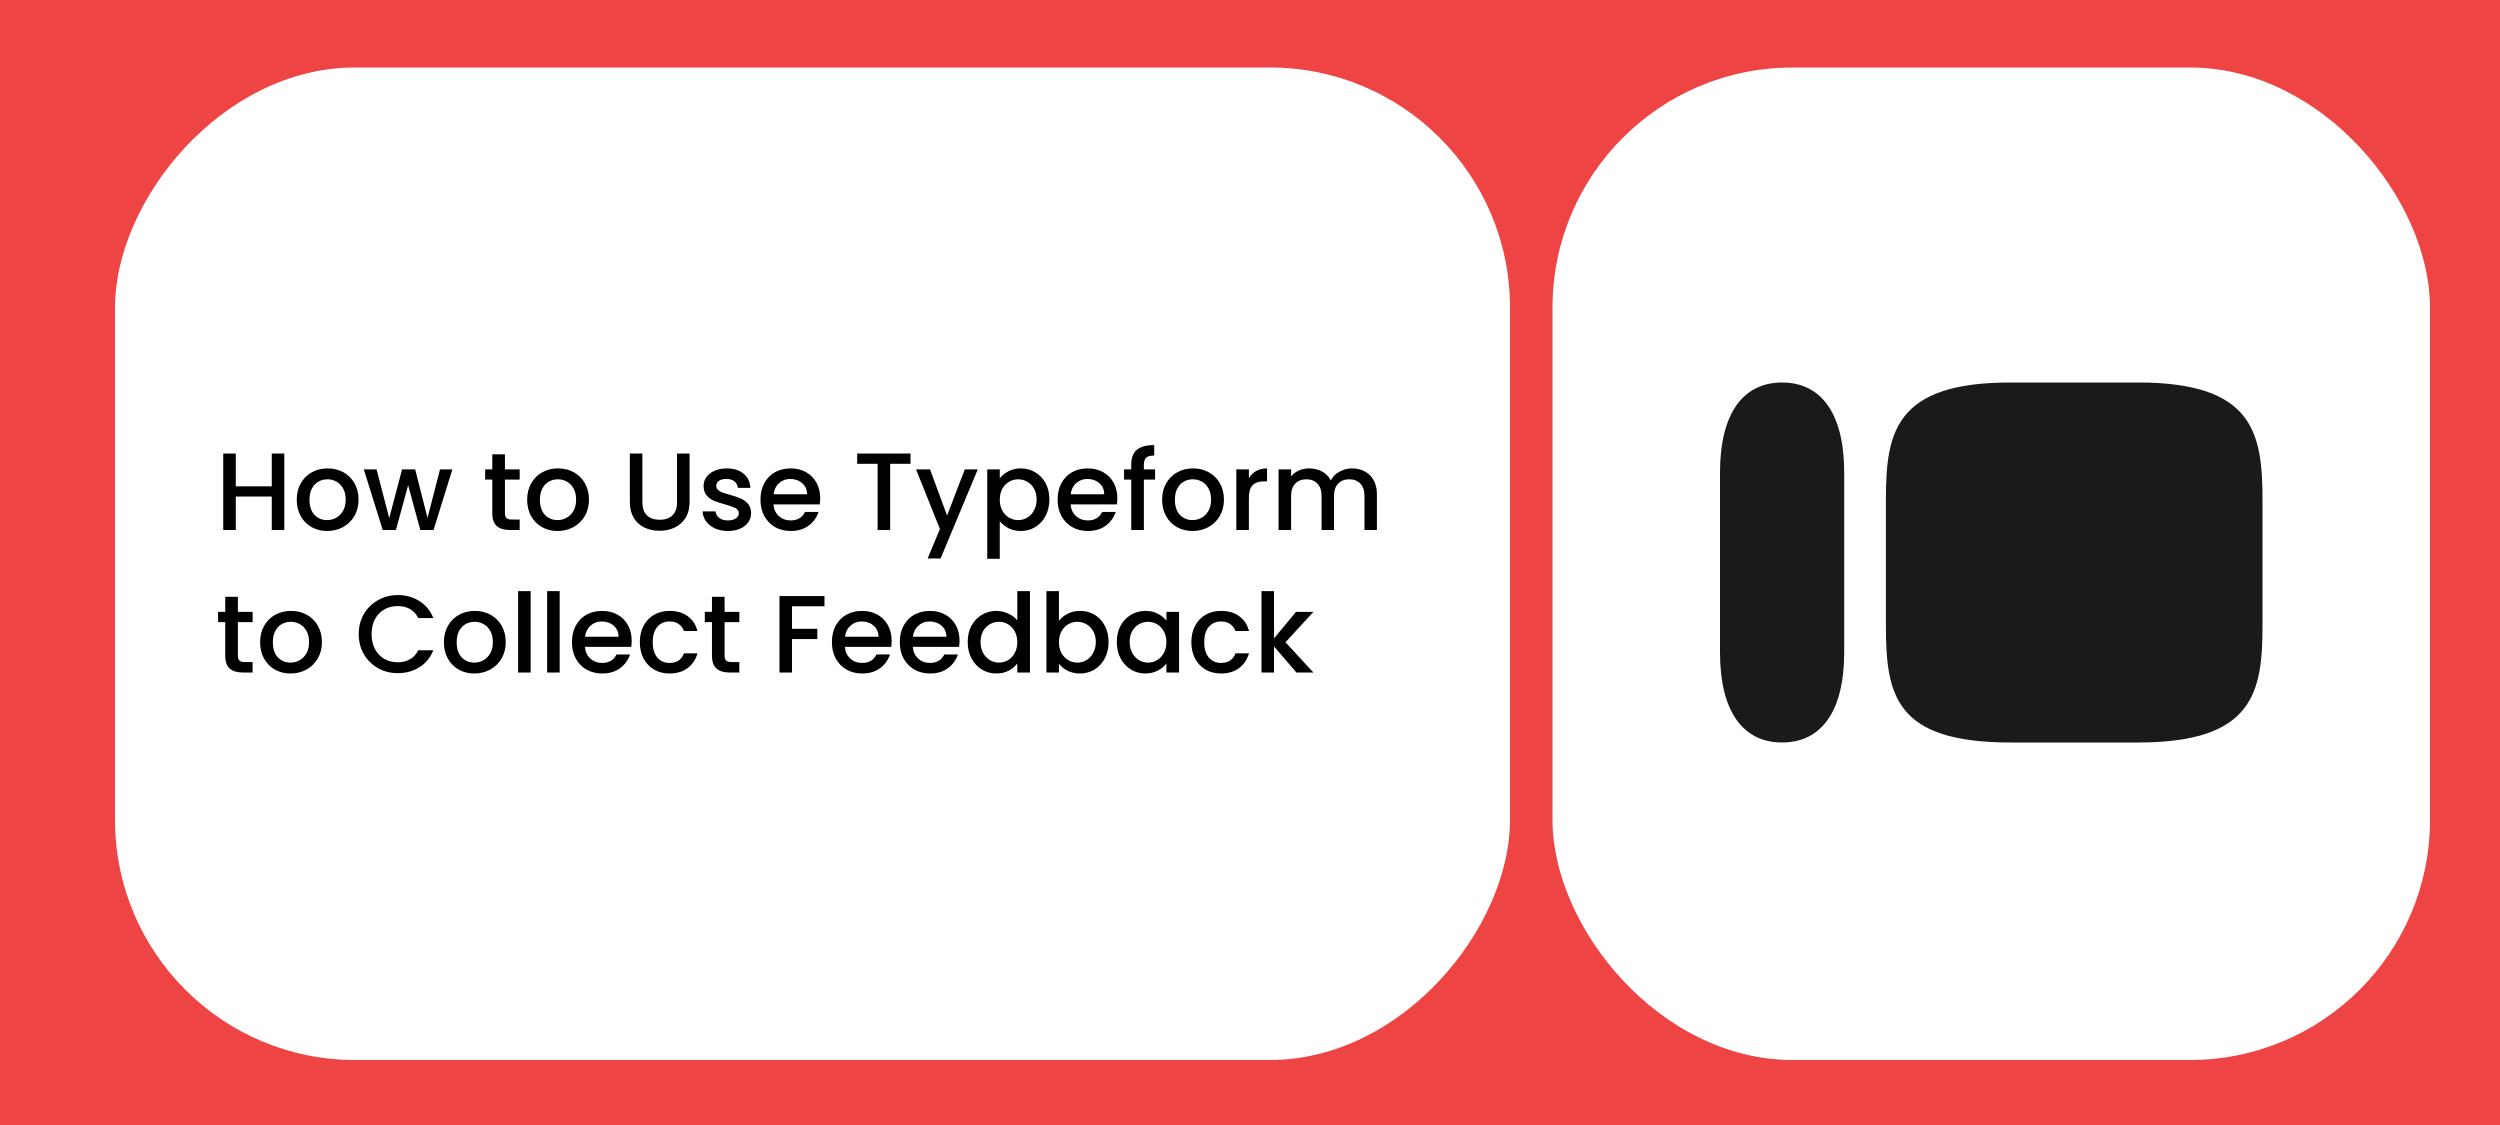
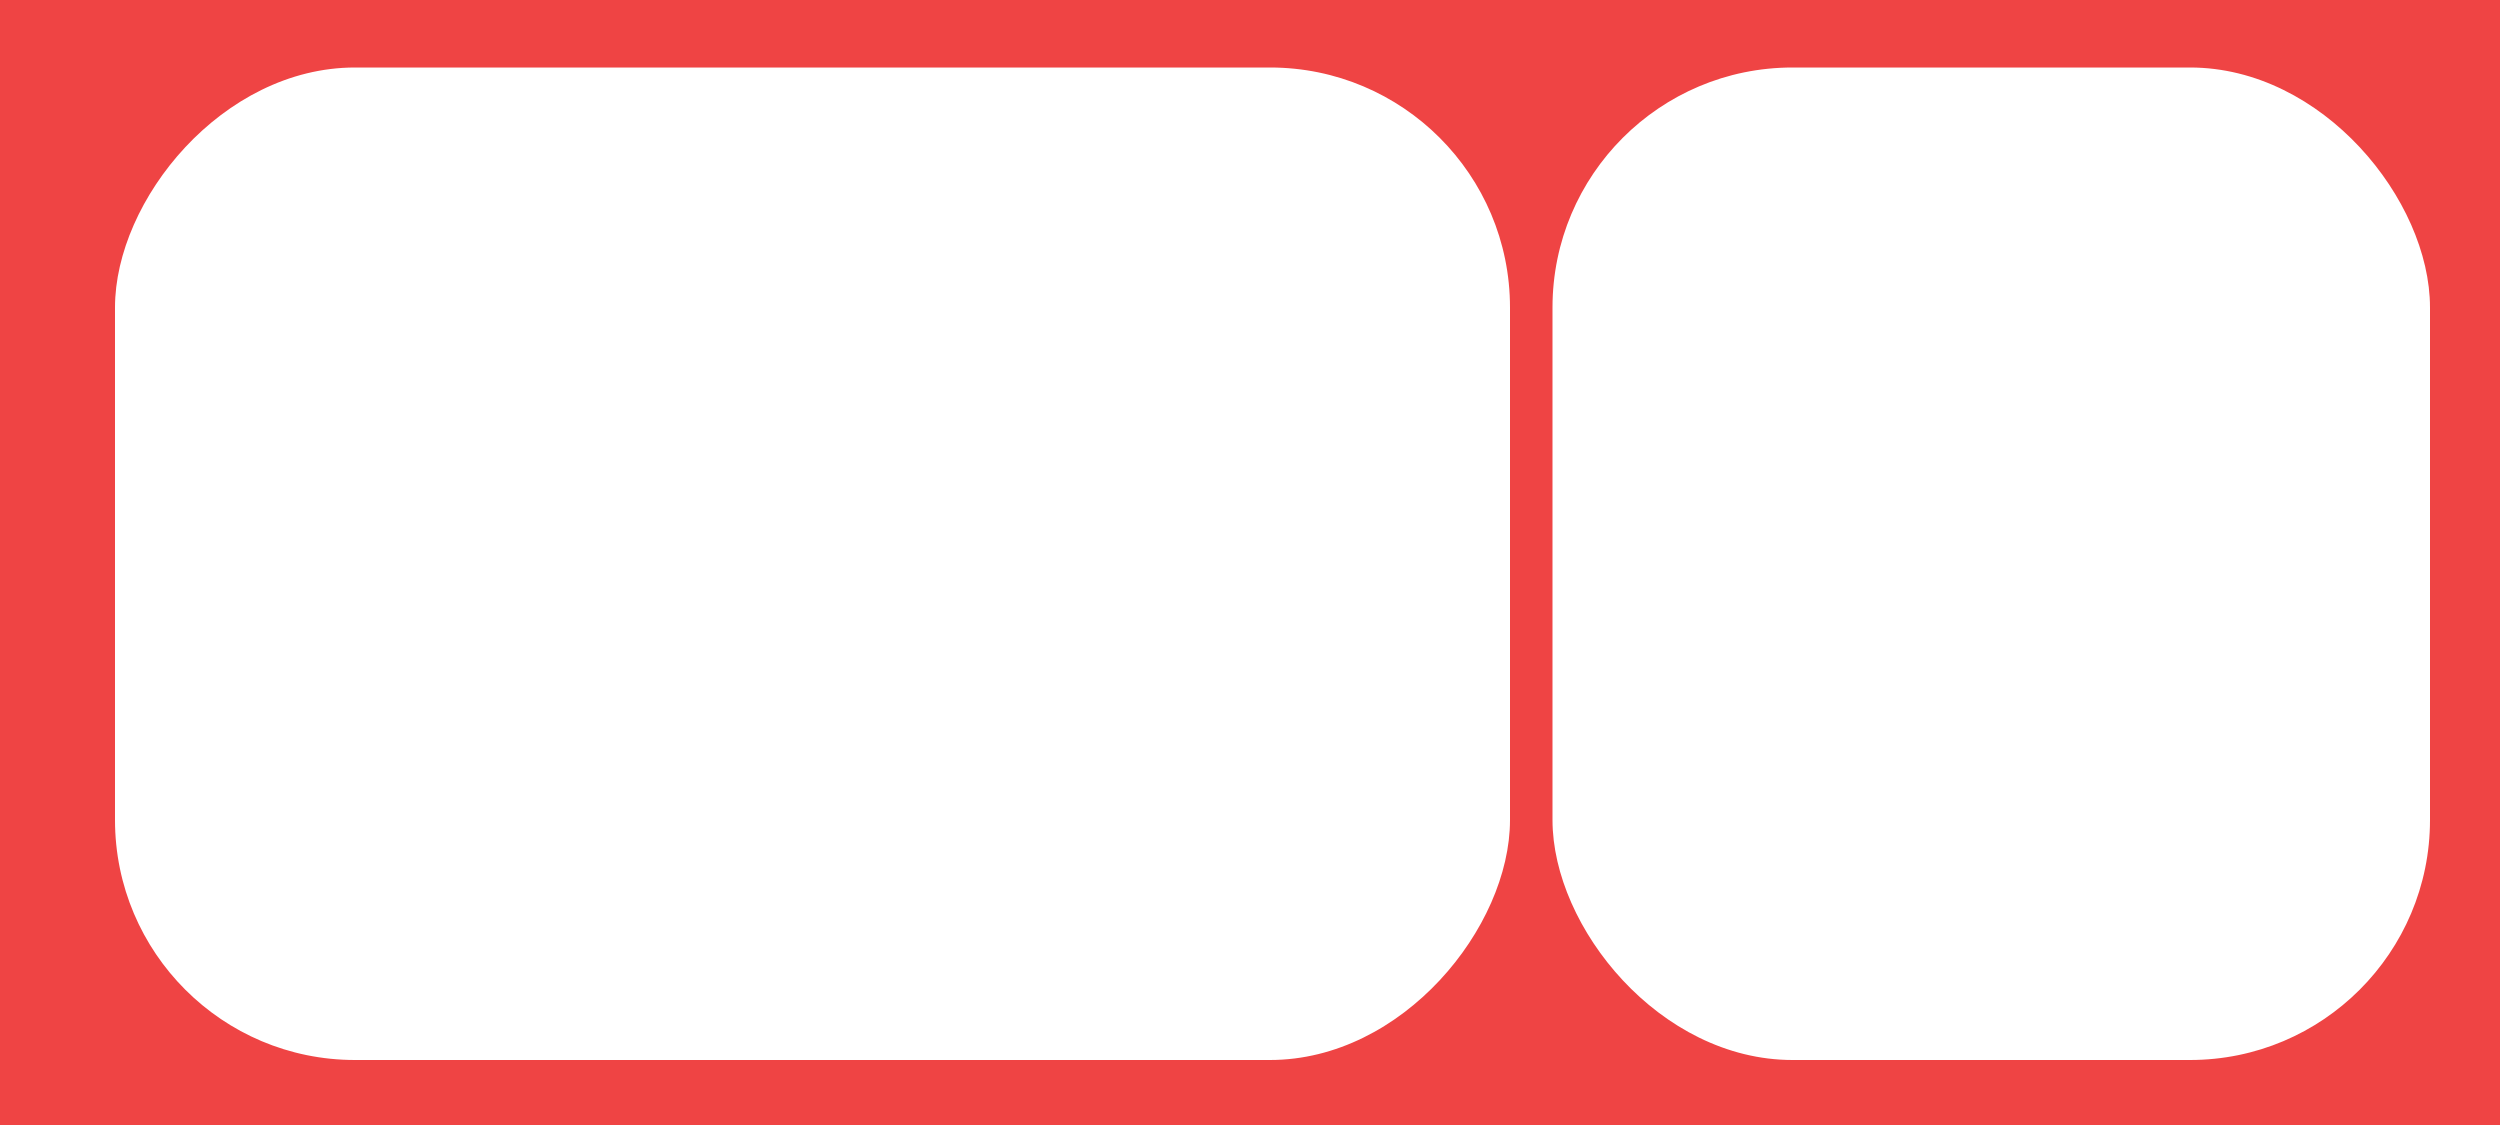
<svg xmlns="http://www.w3.org/2000/svg" width="1000" height="450" viewBox="0 0 1000 450" fill="none">
  <rect width="1000" height="450" fill="#EF4444" />
  <rect x="621" y="27" width="351" height="397" rx="96" fill="white" />
  <rect width="558" height="397" rx="96" transform="matrix(-1 0 0 1 604 27)" fill="white" />
-   <path d="M855.319 153H804.041C757.908 153 754.36 173.085 754.36 199.984V250.016C754.36 277.991 757.908 297 804.218 297H855.319C901.451 297 905 276.915 905 250.196V199.984C905 173.264 901.451 153 855.319 153ZM688 189.045C688 165.374 697.226 153 712.841 153C728.455 153 737.681 165.374 737.681 189.045V260.955C737.681 284.626 728.455 297 712.841 297C697.226 297 688 284.626 688 260.955V189.045Z" fill="#1A1A19" />
-   <path d="M113.72 181.42V212H108.704V198.624H94.316V212H89.3V181.42H94.316V194.532H108.704V181.42H113.72ZM130.839 212.396C128.551 212.396 126.483 211.883 124.635 210.856C122.787 209.8 121.335 208.333 120.279 206.456C119.223 204.549 118.695 202.349 118.695 199.856C118.695 197.392 119.238 195.207 120.323 193.3C121.409 191.393 122.89 189.927 124.767 188.9C126.645 187.873 128.742 187.36 131.059 187.36C133.377 187.36 135.474 187.873 137.351 188.9C139.229 189.927 140.71 191.393 141.795 193.3C142.881 195.207 143.423 197.392 143.423 199.856C143.423 202.32 142.866 204.505 141.751 206.412C140.637 208.319 139.111 209.8 137.175 210.856C135.269 211.883 133.157 212.396 130.839 212.396ZM130.839 208.04C132.13 208.04 133.333 207.732 134.447 207.116C135.591 206.5 136.515 205.576 137.219 204.344C137.923 203.112 138.275 201.616 138.275 199.856C138.275 198.096 137.938 196.615 137.263 195.412C136.589 194.18 135.694 193.256 134.579 192.64C133.465 192.024 132.262 191.716 130.971 191.716C129.681 191.716 128.478 192.024 127.363 192.64C126.278 193.256 125.413 194.18 124.767 195.412C124.122 196.615 123.799 198.096 123.799 199.856C123.799 202.467 124.459 204.491 125.779 205.928C127.129 207.336 128.815 208.04 130.839 208.04ZM180.942 187.756L173.418 212H168.138L163.254 194.092L158.37 212H153.09L145.522 187.756H150.626L155.686 207.248L160.834 187.756H166.07L170.998 207.16L176.014 187.756H180.942ZM201.972 191.848V205.268C201.972 206.177 202.178 206.837 202.588 207.248C203.028 207.629 203.762 207.82 204.788 207.82H207.868V212H203.908C201.65 212 199.919 211.472 198.716 210.416C197.514 209.36 196.912 207.644 196.912 205.268V191.848H194.052V187.756H196.912V181.728H201.972V187.756H207.868V191.848H201.972ZM223.007 212.396C220.719 212.396 218.651 211.883 216.803 210.856C214.955 209.8 213.503 208.333 212.447 206.456C211.391 204.549 210.863 202.349 210.863 199.856C210.863 197.392 211.406 195.207 212.491 193.3C213.577 191.393 215.058 189.927 216.935 188.9C218.813 187.873 220.91 187.36 223.227 187.36C225.545 187.36 227.642 187.873 229.519 188.9C231.397 189.927 232.878 191.393 233.963 193.3C235.049 195.207 235.591 197.392 235.591 199.856C235.591 202.32 235.034 204.505 233.919 206.412C232.805 208.319 231.279 209.8 229.343 210.856C227.437 211.883 225.325 212.396 223.007 212.396ZM223.007 208.04C224.298 208.04 225.501 207.732 226.615 207.116C227.759 206.5 228.683 205.576 229.387 204.344C230.091 203.112 230.443 201.616 230.443 199.856C230.443 198.096 230.106 196.615 229.431 195.412C228.757 194.18 227.862 193.256 226.747 192.64C225.633 192.024 224.43 191.716 223.139 191.716C221.849 191.716 220.646 192.024 219.531 192.64C218.446 193.256 217.581 194.18 216.935 195.412C216.29 196.615 215.967 198.096 215.967 199.856C215.967 202.467 216.627 204.491 217.947 205.928C219.297 207.336 220.983 208.04 223.007 208.04ZM256.952 181.42V200.912C256.952 203.229 257.553 204.975 258.756 206.148C259.988 207.321 261.689 207.908 263.86 207.908C266.06 207.908 267.761 207.321 268.964 206.148C270.196 204.975 270.812 203.229 270.812 200.912V181.42H275.828V200.824C275.828 203.317 275.285 205.429 274.2 207.16C273.114 208.891 271.662 210.181 269.844 211.032C268.025 211.883 266.016 212.308 263.816 212.308C261.616 212.308 259.606 211.883 257.788 211.032C255.998 210.181 254.576 208.891 253.52 207.16C252.464 205.429 251.936 203.317 251.936 200.824V181.42H256.952ZM291.159 212.396C289.252 212.396 287.536 212.059 286.011 211.384C284.515 210.68 283.327 209.741 282.447 208.568C281.567 207.365 281.097 206.031 281.039 204.564H286.231C286.319 205.591 286.803 206.456 287.683 207.16C288.592 207.835 289.721 208.172 291.071 208.172C292.479 208.172 293.564 207.908 294.327 207.38C295.119 206.823 295.515 206.119 295.515 205.268C295.515 204.359 295.075 203.684 294.195 203.244C293.344 202.804 291.98 202.32 290.103 201.792C288.284 201.293 286.803 200.809 285.659 200.34C284.515 199.871 283.517 199.152 282.667 198.184C281.845 197.216 281.435 195.94 281.435 194.356C281.435 193.065 281.816 191.892 282.579 190.836C283.341 189.751 284.427 188.9 285.835 188.284C287.272 187.668 288.915 187.36 290.763 187.36C293.52 187.36 295.735 188.064 297.407 189.472C299.108 190.851 300.017 192.743 300.135 195.148H295.119C295.031 194.063 294.591 193.197 293.799 192.552C293.007 191.907 291.936 191.584 290.587 191.584C289.267 191.584 288.255 191.833 287.551 192.332C286.847 192.831 286.495 193.491 286.495 194.312C286.495 194.957 286.729 195.5 287.199 195.94C287.668 196.38 288.24 196.732 288.915 196.996C289.589 197.231 290.587 197.539 291.907 197.92C293.667 198.389 295.104 198.873 296.219 199.372C297.363 199.841 298.345 200.545 299.167 201.484C299.988 202.423 300.413 203.669 300.443 205.224C300.443 206.603 300.061 207.835 299.299 208.92C298.536 210.005 297.451 210.856 296.043 211.472C294.664 212.088 293.036 212.396 291.159 212.396ZM328.083 199.284C328.083 200.193 328.024 201.015 327.907 201.748H309.383C309.529 203.684 310.248 205.239 311.539 206.412C312.829 207.585 314.413 208.172 316.291 208.172C318.989 208.172 320.896 207.043 322.011 204.784H327.422C326.689 207.013 325.355 208.847 323.419 210.284C321.512 211.692 319.136 212.396 316.291 212.396C313.973 212.396 311.891 211.883 310.043 210.856C308.224 209.8 306.787 208.333 305.731 206.456C304.704 204.549 304.191 202.349 304.191 199.856C304.191 197.363 304.689 195.177 305.687 193.3C306.713 191.393 308.136 189.927 309.955 188.9C311.803 187.873 313.915 187.36 316.291 187.36C318.579 187.36 320.617 187.859 322.407 188.856C324.196 189.853 325.589 191.261 326.587 193.08C327.584 194.869 328.083 196.937 328.083 199.284ZM322.847 197.7C322.817 195.852 322.157 194.371 320.867 193.256C319.576 192.141 317.977 191.584 316.071 191.584C314.34 191.584 312.859 192.141 311.627 193.256C310.395 194.341 309.661 195.823 309.427 197.7H322.847ZM364.204 181.42V185.512H356.064V212H351.048V185.512H342.864V181.42H364.204ZM391.108 187.756L376.236 223.396H371.044L375.972 211.604L366.424 187.756H372.012L378.832 206.236L385.916 187.756H391.108ZM399.91 191.32C400.76 190.205 401.919 189.267 403.386 188.504C404.852 187.741 406.51 187.36 408.358 187.36C410.47 187.36 412.391 187.888 414.122 188.944C415.882 189.971 417.26 191.423 418.258 193.3C419.255 195.177 419.754 197.333 419.754 199.768C419.754 202.203 419.255 204.388 418.258 206.324C417.26 208.231 415.882 209.727 414.122 210.812C412.391 211.868 410.47 212.396 408.358 212.396C406.51 212.396 404.867 212.029 403.43 211.296C401.992 210.533 400.819 209.595 399.91 208.48V223.528H394.894V187.756H399.91V191.32ZM414.65 199.768C414.65 198.096 414.298 196.659 413.594 195.456C412.919 194.224 412.01 193.3 410.866 192.684C409.751 192.039 408.548 191.716 407.258 191.716C405.996 191.716 404.794 192.039 403.65 192.684C402.535 193.329 401.626 194.268 400.922 195.5C400.247 196.732 399.91 198.184 399.91 199.856C399.91 201.528 400.247 202.995 400.922 204.256C401.626 205.488 402.535 206.427 403.65 207.072C404.794 207.717 405.996 208.04 407.258 208.04C408.548 208.04 409.751 207.717 410.866 207.072C412.01 206.397 412.919 205.429 413.594 204.168C414.298 202.907 414.65 201.44 414.65 199.768ZM446.934 199.284C446.934 200.193 446.875 201.015 446.758 201.748H428.234C428.381 203.684 429.099 205.239 430.39 206.412C431.681 207.585 433.265 208.172 435.142 208.172C437.841 208.172 439.747 207.043 440.862 204.784H446.274C445.541 207.013 444.206 208.847 442.27 210.284C440.363 211.692 437.987 212.396 435.142 212.396C432.825 212.396 430.742 211.883 428.894 210.856C427.075 209.8 425.638 208.333 424.582 206.456C423.555 204.549 423.042 202.349 423.042 199.856C423.042 197.363 423.541 195.177 424.538 193.3C425.565 191.393 426.987 189.927 428.806 188.9C430.654 187.873 432.766 187.36 435.142 187.36C437.43 187.36 439.469 187.859 441.258 188.856C443.047 189.853 444.441 191.261 445.438 193.08C446.435 194.869 446.934 196.937 446.934 199.284ZM441.698 197.7C441.669 195.852 441.009 194.371 439.718 193.256C438.427 192.141 436.829 191.584 434.922 191.584C433.191 191.584 431.71 192.141 430.478 193.256C429.246 194.341 428.513 195.823 428.278 197.7H441.698ZM462.034 191.848H457.546V212H452.486V191.848H449.626V187.756H452.486V186.04C452.486 183.253 453.22 181.229 454.686 179.968C456.182 178.677 458.514 178.032 461.682 178.032V182.212C460.157 182.212 459.086 182.505 458.47 183.092C457.854 183.649 457.546 184.632 457.546 186.04V187.756H462.034V191.848ZM476.996 212.396C474.708 212.396 472.64 211.883 470.792 210.856C468.944 209.8 467.492 208.333 466.436 206.456C465.38 204.549 464.852 202.349 464.852 199.856C464.852 197.392 465.394 195.207 466.48 193.3C467.565 191.393 469.046 189.927 470.924 188.9C472.801 187.873 474.898 187.36 477.216 187.36C479.533 187.36 481.63 187.873 483.508 188.9C485.385 189.927 486.866 191.393 487.952 193.3C489.037 195.207 489.58 197.392 489.58 199.856C489.58 202.32 489.022 204.505 487.908 206.412C486.793 208.319 485.268 209.8 483.332 210.856C481.425 211.883 479.313 212.396 476.996 212.396ZM476.996 208.04C478.286 208.04 479.489 207.732 480.604 207.116C481.748 206.5 482.672 205.576 483.376 204.344C484.08 203.112 484.432 201.616 484.432 199.856C484.432 198.096 484.094 196.615 483.42 195.412C482.745 194.18 481.85 193.256 480.736 192.64C479.621 192.024 478.418 191.716 477.128 191.716C475.837 191.716 474.634 192.024 473.52 192.64C472.434 193.256 471.569 194.18 470.924 195.412C470.278 196.615 469.956 198.096 469.956 199.856C469.956 202.467 470.616 204.491 471.936 205.928C473.285 207.336 474.972 208.04 476.996 208.04ZM499.554 191.276C500.288 190.044 501.256 189.091 502.458 188.416C503.69 187.712 505.142 187.36 506.814 187.36V192.552H505.538C503.573 192.552 502.077 193.051 501.05 194.048C500.053 195.045 499.554 196.776 499.554 199.24V212H494.538V187.756H499.554V191.276ZM540.773 187.36C542.68 187.36 544.381 187.756 545.877 188.548C547.402 189.34 548.59 190.513 549.441 192.068C550.321 193.623 550.761 195.5 550.761 197.7V212H545.789V198.448C545.789 196.277 545.246 194.62 544.161 193.476C543.076 192.303 541.594 191.716 539.717 191.716C537.84 191.716 536.344 192.303 535.229 193.476C534.144 194.62 533.601 196.277 533.601 198.448V212H528.629V198.448C528.629 196.277 528.086 194.62 527.001 193.476C525.916 192.303 524.434 191.716 522.557 191.716C520.68 191.716 519.184 192.303 518.069 193.476C516.984 194.62 516.441 196.277 516.441 198.448V212H511.425V187.756H516.441V190.528C517.262 189.531 518.304 188.753 519.565 188.196C520.826 187.639 522.176 187.36 523.613 187.36C525.549 187.36 527.28 187.771 528.805 188.592C530.33 189.413 531.504 190.601 532.325 192.156C533.058 190.689 534.202 189.531 535.757 188.68C537.312 187.8 538.984 187.36 540.773 187.36ZM95.152 248.848V262.268C95.152 263.177 95.357 263.837 95.768 264.248C96.208 264.629 96.941 264.82 97.968 264.82H101.048V269H97.088C94.829 269 93.099 268.472 91.896 267.416C90.693 266.36 90.092 264.644 90.092 262.268V248.848H87.232V244.756H90.092V238.728H95.152V244.756H101.048V248.848H95.152ZM116.187 269.396C113.899 269.396 111.831 268.883 109.983 267.856C108.135 266.8 106.683 265.333 105.627 263.456C104.571 261.549 104.043 259.349 104.043 256.856C104.043 254.392 104.586 252.207 105.671 250.3C106.756 248.393 108.238 246.927 110.115 245.9C111.992 244.873 114.09 244.36 116.407 244.36C118.724 244.36 120.822 244.873 122.699 245.9C124.576 246.927 126.058 248.393 127.143 250.3C128.228 252.207 128.771 254.392 128.771 256.856C128.771 259.32 128.214 261.505 127.099 263.412C125.984 265.319 124.459 266.8 122.523 267.856C120.616 268.883 118.504 269.396 116.187 269.396ZM116.187 265.04C117.478 265.04 118.68 264.732 119.795 264.116C120.939 263.5 121.863 262.576 122.567 261.344C123.271 260.112 123.623 258.616 123.623 256.856C123.623 255.096 123.286 253.615 122.611 252.412C121.936 251.18 121.042 250.256 119.927 249.64C118.812 249.024 117.61 248.716 116.319 248.716C115.028 248.716 113.826 249.024 112.711 249.64C111.626 250.256 110.76 251.18 110.115 252.412C109.47 253.615 109.147 255.096 109.147 256.856C109.147 259.467 109.807 261.491 111.127 262.928C112.476 264.336 114.163 265.04 116.187 265.04ZM143.487 253.644C143.487 250.652 144.177 247.968 145.555 245.592C146.963 243.216 148.855 241.368 151.231 240.048C153.637 238.699 156.262 238.024 159.107 238.024C162.363 238.024 165.253 238.831 167.775 240.444C170.327 242.028 172.175 244.287 173.319 247.22H167.291C166.499 245.607 165.399 244.404 163.991 243.612C162.583 242.82 160.955 242.424 159.107 242.424C157.083 242.424 155.279 242.879 153.695 243.788C152.111 244.697 150.865 246.003 149.955 247.704C149.075 249.405 148.635 251.385 148.635 253.644C148.635 255.903 149.075 257.883 149.955 259.584C150.865 261.285 152.111 262.605 153.695 263.544C155.279 264.453 157.083 264.908 159.107 264.908C160.955 264.908 162.583 264.512 163.991 263.72C165.399 262.928 166.499 261.725 167.291 260.112H173.319C172.175 263.045 170.327 265.304 167.775 266.888C165.253 268.472 162.363 269.264 159.107 269.264C156.233 269.264 153.607 268.604 151.231 267.284C148.855 265.935 146.963 264.072 145.555 261.696C144.177 259.32 143.487 256.636 143.487 253.644ZM189.707 269.396C187.419 269.396 185.351 268.883 183.503 267.856C181.655 266.8 180.203 265.333 179.147 263.456C178.091 261.549 177.563 259.349 177.563 256.856C177.563 254.392 178.105 252.207 179.191 250.3C180.276 248.393 181.757 246.927 183.635 245.9C185.512 244.873 187.609 244.36 189.927 244.36C192.244 244.36 194.341 244.873 196.219 245.9C198.096 246.927 199.577 248.393 200.663 250.3C201.748 252.207 202.291 254.392 202.291 256.856C202.291 259.32 201.733 261.505 200.619 263.412C199.504 265.319 197.979 266.8 196.043 267.856C194.136 268.883 192.024 269.396 189.707 269.396ZM189.707 265.04C190.997 265.04 192.2 264.732 193.315 264.116C194.459 263.5 195.383 262.576 196.087 261.344C196.791 260.112 197.143 258.616 197.143 256.856C197.143 255.096 196.805 253.615 196.131 252.412C195.456 251.18 194.561 250.256 193.447 249.64C192.332 249.024 191.129 248.716 189.839 248.716C188.548 248.716 187.345 249.024 186.231 249.64C185.145 250.256 184.28 251.18 183.635 252.412C182.989 253.615 182.667 255.096 182.667 256.856C182.667 259.467 183.327 261.491 184.647 262.928C185.996 264.336 187.683 265.04 189.707 265.04ZM212.265 236.44V269H207.249V236.44H212.265ZM223.867 236.44V269H218.851V236.44H223.867ZM252.672 256.284C252.672 257.193 252.614 258.015 252.496 258.748H233.972C234.119 260.684 234.838 262.239 236.128 263.412C237.419 264.585 239.003 265.172 240.88 265.172C243.579 265.172 245.486 264.043 246.6 261.784H252.012C251.279 264.013 249.944 265.847 248.008 267.284C246.102 268.692 243.726 269.396 240.88 269.396C238.563 269.396 236.48 268.883 234.632 267.856C232.814 266.8 231.376 265.333 230.32 263.456C229.294 261.549 228.78 259.349 228.78 256.856C228.78 254.363 229.279 252.177 230.276 250.3C231.303 248.393 232.726 246.927 234.544 245.9C236.392 244.873 238.504 244.36 240.88 244.36C243.168 244.36 245.207 244.859 246.996 245.856C248.786 246.853 250.179 248.261 251.176 250.08C252.174 251.869 252.672 253.937 252.672 256.284ZM247.436 254.7C247.407 252.852 246.747 251.371 245.456 250.256C244.166 249.141 242.567 248.584 240.66 248.584C238.93 248.584 237.448 249.141 236.216 250.256C234.984 251.341 234.251 252.823 234.016 254.7H247.436ZM255.937 256.856C255.937 254.363 256.435 252.177 257.433 250.3C258.459 248.393 259.867 246.927 261.657 245.9C263.446 244.873 265.499 244.36 267.817 244.36C270.75 244.36 273.17 245.064 275.077 246.472C277.013 247.851 278.318 249.831 278.993 252.412H273.581C273.141 251.209 272.437 250.271 271.469 249.596C270.501 248.921 269.283 248.584 267.817 248.584C265.763 248.584 264.121 249.317 262.889 250.784C261.686 252.221 261.085 254.245 261.085 256.856C261.085 259.467 261.686 261.505 262.889 262.972C264.121 264.439 265.763 265.172 267.817 265.172C270.721 265.172 272.642 263.896 273.581 261.344H278.993C278.289 263.808 276.969 265.773 275.033 267.24C273.097 268.677 270.691 269.396 267.817 269.396C265.499 269.396 263.446 268.883 261.657 267.856C259.867 266.8 258.459 265.333 257.433 263.456C256.435 261.549 255.937 259.349 255.937 256.856ZM289.843 248.848V262.268C289.843 263.177 290.049 263.837 290.459 264.248C290.899 264.629 291.633 264.82 292.659 264.82H295.739V269H291.779C289.521 269 287.79 268.472 286.587 267.416C285.385 266.36 284.783 264.644 284.783 262.268V248.848H281.923V244.756H284.783V238.728H289.843V244.756H295.739V248.848H289.843ZM329.788 238.42V242.512H316.808V251.532H326.928V255.624H316.808V269H311.792V238.42H329.788ZM356.657 256.284C356.657 257.193 356.598 258.015 356.481 258.748H337.957C338.103 260.684 338.822 262.239 340.113 263.412C341.403 264.585 342.987 265.172 344.865 265.172C347.563 265.172 349.47 264.043 350.585 261.784H355.997C355.263 264.013 353.929 265.847 351.993 267.284C350.086 268.692 347.71 269.396 344.865 269.396C342.547 269.396 340.465 268.883 338.617 267.856C336.798 266.8 335.361 265.333 334.305 263.456C333.278 261.549 332.765 259.349 332.765 256.856C332.765 254.363 333.263 252.177 334.261 250.3C335.287 248.393 336.71 246.927 338.529 245.9C340.377 244.873 342.489 244.36 344.865 244.36C347.153 244.36 349.191 244.859 350.981 245.856C352.77 246.853 354.163 248.261 355.161 250.08C356.158 251.869 356.657 253.937 356.657 256.284ZM351.421 254.7C351.391 252.852 350.731 251.371 349.441 250.256C348.15 249.141 346.551 248.584 344.645 248.584C342.914 248.584 341.433 249.141 340.201 250.256C338.969 251.341 338.235 252.823 338.001 254.7H351.421ZM383.813 256.284C383.813 257.193 383.754 258.015 383.637 258.748H365.113C365.26 260.684 365.978 262.239 367.269 263.412C368.56 264.585 370.144 265.172 372.021 265.172C374.72 265.172 376.626 264.043 377.741 261.784H383.153C382.42 264.013 381.085 265.847 379.149 267.284C377.242 268.692 374.866 269.396 372.021 269.396C369.704 269.396 367.621 268.883 365.773 267.856C363.954 266.8 362.517 265.333 361.461 263.456C360.434 261.549 359.921 259.349 359.921 256.856C359.921 254.363 360.42 252.177 361.417 250.3C362.444 248.393 363.866 246.927 365.685 245.9C367.533 244.873 369.645 244.36 372.021 244.36C374.309 244.36 376.348 244.859 378.137 245.856C379.926 246.853 381.32 248.261 382.317 250.08C383.314 251.869 383.813 253.937 383.813 256.284ZM378.577 254.7C378.548 252.852 377.888 251.371 376.597 250.256C375.306 249.141 373.708 248.584 371.801 248.584C370.07 248.584 368.589 249.141 367.357 250.256C366.125 251.341 365.392 252.823 365.157 254.7H378.577ZM387.077 256.768C387.077 254.333 387.576 252.177 388.573 250.3C389.6 248.423 390.979 246.971 392.709 245.944C394.469 244.888 396.42 244.36 398.561 244.36C400.145 244.36 401.7 244.712 403.225 245.416C404.78 246.091 406.012 247 406.921 248.144V236.44H411.981V269H406.921V265.348C406.1 266.521 404.956 267.489 403.489 268.252C402.052 269.015 400.395 269.396 398.517 269.396C396.405 269.396 394.469 268.868 392.709 267.812C390.979 266.727 389.6 265.231 388.573 263.324C387.576 261.388 387.077 259.203 387.077 256.768ZM406.921 256.856C406.921 255.184 406.569 253.732 405.865 252.5C405.191 251.268 404.296 250.329 403.181 249.684C402.067 249.039 400.864 248.716 399.573 248.716C398.283 248.716 397.08 249.039 395.965 249.684C394.851 250.3 393.941 251.224 393.237 252.456C392.563 253.659 392.225 255.096 392.225 256.768C392.225 258.44 392.563 259.907 393.237 261.168C393.941 262.429 394.851 263.397 395.965 264.072C397.109 264.717 398.312 265.04 399.573 265.04C400.864 265.04 402.067 264.717 403.181 264.072C404.296 263.427 405.191 262.488 405.865 261.256C406.569 259.995 406.921 258.528 406.921 256.856ZM423.586 248.364C424.436 247.191 425.595 246.237 427.062 245.504C428.558 244.741 430.215 244.36 432.034 244.36C434.175 244.36 436.111 244.873 437.842 245.9C439.572 246.927 440.936 248.393 441.934 250.3C442.931 252.177 443.43 254.333 443.43 256.768C443.43 259.203 442.931 261.388 441.934 263.324C440.936 265.231 439.558 266.727 437.798 267.812C436.067 268.868 434.146 269.396 432.034 269.396C430.156 269.396 428.484 269.029 427.018 268.296C425.58 267.563 424.436 266.624 423.586 265.48V269H418.57V236.44H423.586V248.364ZM438.326 256.768C438.326 255.096 437.974 253.659 437.27 252.456C436.595 251.224 435.686 250.3 434.542 249.684C433.427 249.039 432.224 248.716 430.934 248.716C429.672 248.716 428.47 249.039 427.326 249.684C426.211 250.329 425.302 251.268 424.598 252.5C423.923 253.732 423.586 255.184 423.586 256.856C423.586 258.528 423.923 259.995 424.598 261.256C425.302 262.488 426.211 263.427 427.326 264.072C428.47 264.717 429.672 265.04 430.934 265.04C432.224 265.04 433.427 264.717 434.542 264.072C435.686 263.397 436.595 262.429 437.27 261.168C437.974 259.907 438.326 258.44 438.326 256.768ZM446.718 256.768C446.718 254.333 447.217 252.177 448.214 250.3C449.241 248.423 450.619 246.971 452.35 245.944C454.11 244.888 456.046 244.36 458.158 244.36C460.065 244.36 461.722 244.741 463.13 245.504C464.567 246.237 465.711 247.161 466.562 248.276V244.756H471.622V269H466.562V265.392C465.711 266.536 464.553 267.489 463.086 268.252C461.619 269.015 459.947 269.396 458.07 269.396C455.987 269.396 454.081 268.868 452.35 267.812C450.619 266.727 449.241 265.231 448.214 263.324C447.217 261.388 446.718 259.203 446.718 256.768ZM466.562 256.856C466.562 255.184 466.21 253.732 465.506 252.5C464.831 251.268 463.937 250.329 462.822 249.684C461.707 249.039 460.505 248.716 459.214 248.716C457.923 248.716 456.721 249.039 455.606 249.684C454.491 250.3 453.582 251.224 452.878 252.456C452.203 253.659 451.866 255.096 451.866 256.768C451.866 258.44 452.203 259.907 452.878 261.168C453.582 262.429 454.491 263.397 455.606 264.072C456.75 264.717 457.953 265.04 459.214 265.04C460.505 265.04 461.707 264.717 462.822 264.072C463.937 263.427 464.831 262.488 465.506 261.256C466.21 259.995 466.562 258.528 466.562 256.856ZM476.538 256.856C476.538 254.363 477.037 252.177 478.034 250.3C479.061 248.393 480.469 246.927 482.258 245.9C484.047 244.873 486.101 244.36 488.418 244.36C491.351 244.36 493.771 245.064 495.678 246.472C497.614 247.851 498.919 249.831 499.594 252.412H494.182C493.742 251.209 493.038 250.271 492.07 249.596C491.102 248.921 489.885 248.584 488.418 248.584C486.365 248.584 484.722 249.317 483.49 250.784C482.287 252.221 481.686 254.245 481.686 256.856C481.686 259.467 482.287 261.505 483.49 262.972C484.722 264.439 486.365 265.172 488.418 265.172C491.322 265.172 493.243 263.896 494.182 261.344H499.594C498.89 263.808 497.57 265.773 495.634 267.24C493.698 268.677 491.293 269.396 488.418 269.396C486.101 269.396 484.047 268.883 482.258 267.856C480.469 266.8 479.061 265.333 478.034 263.456C477.037 261.549 476.538 259.349 476.538 256.856ZM514.185 256.9L525.361 269H518.585L509.609 258.572V269H504.593V236.44H509.609V255.36L518.409 244.756H525.361L514.185 256.9Z" fill="black" />
</svg>